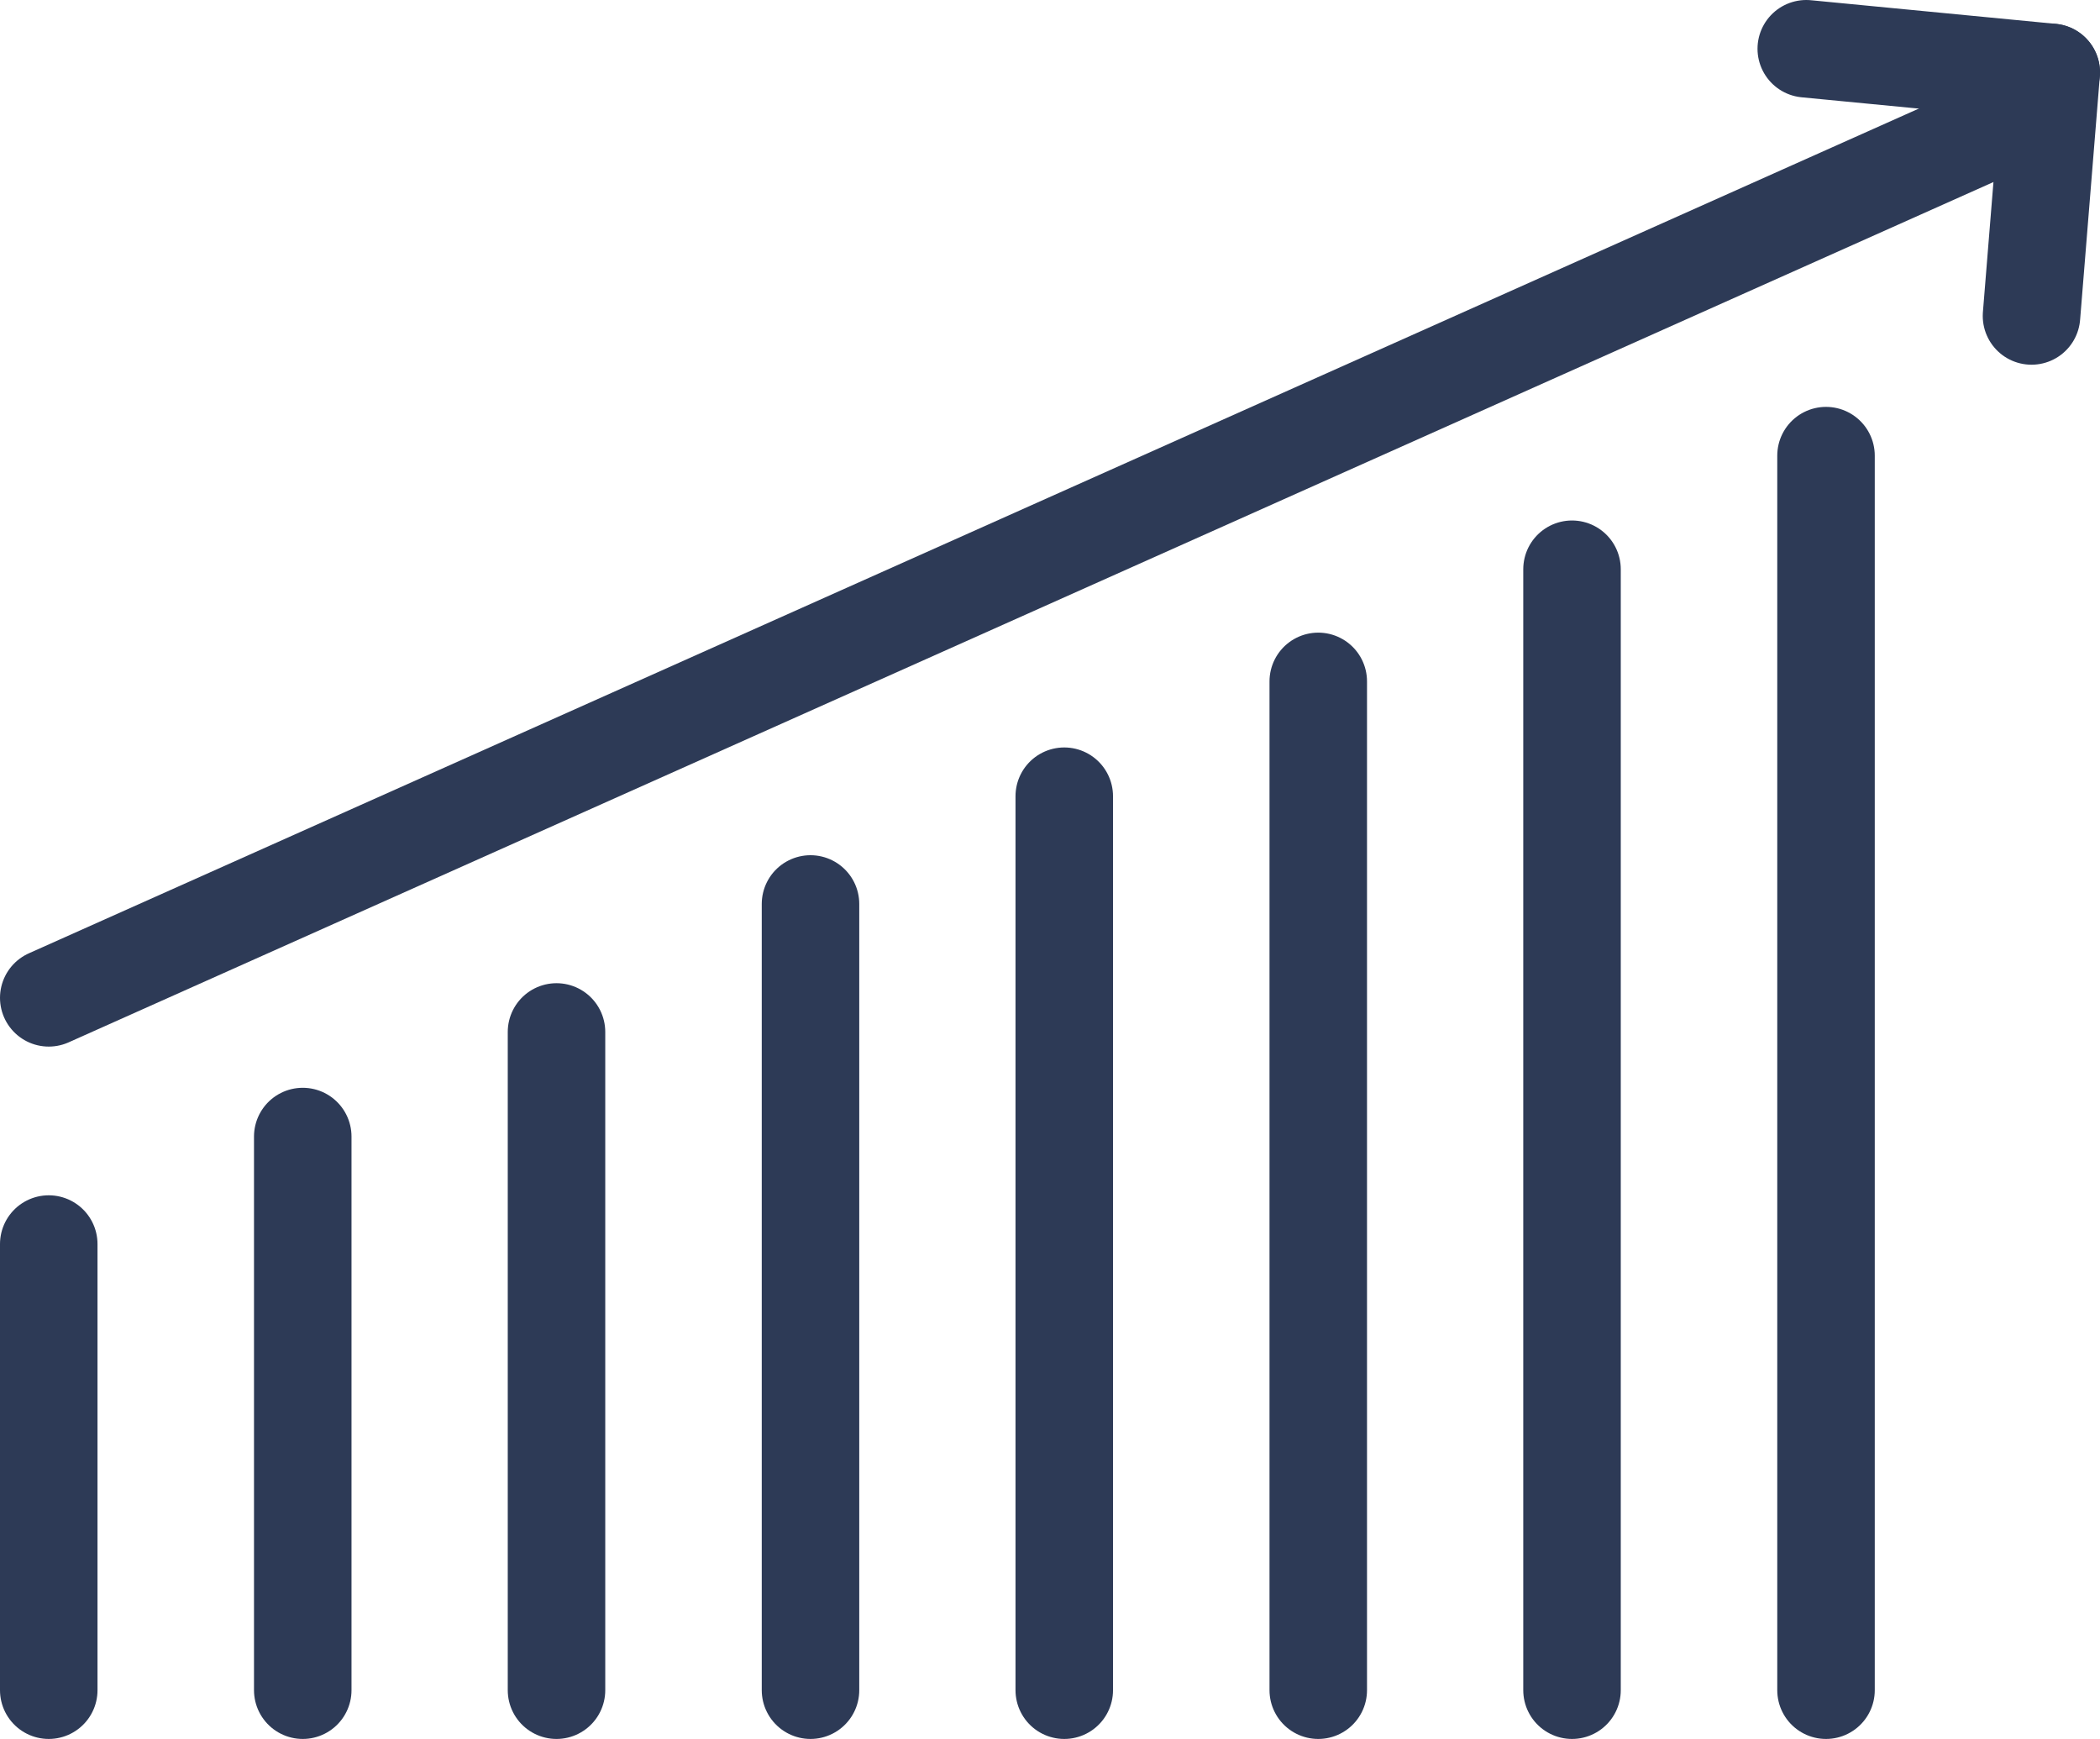
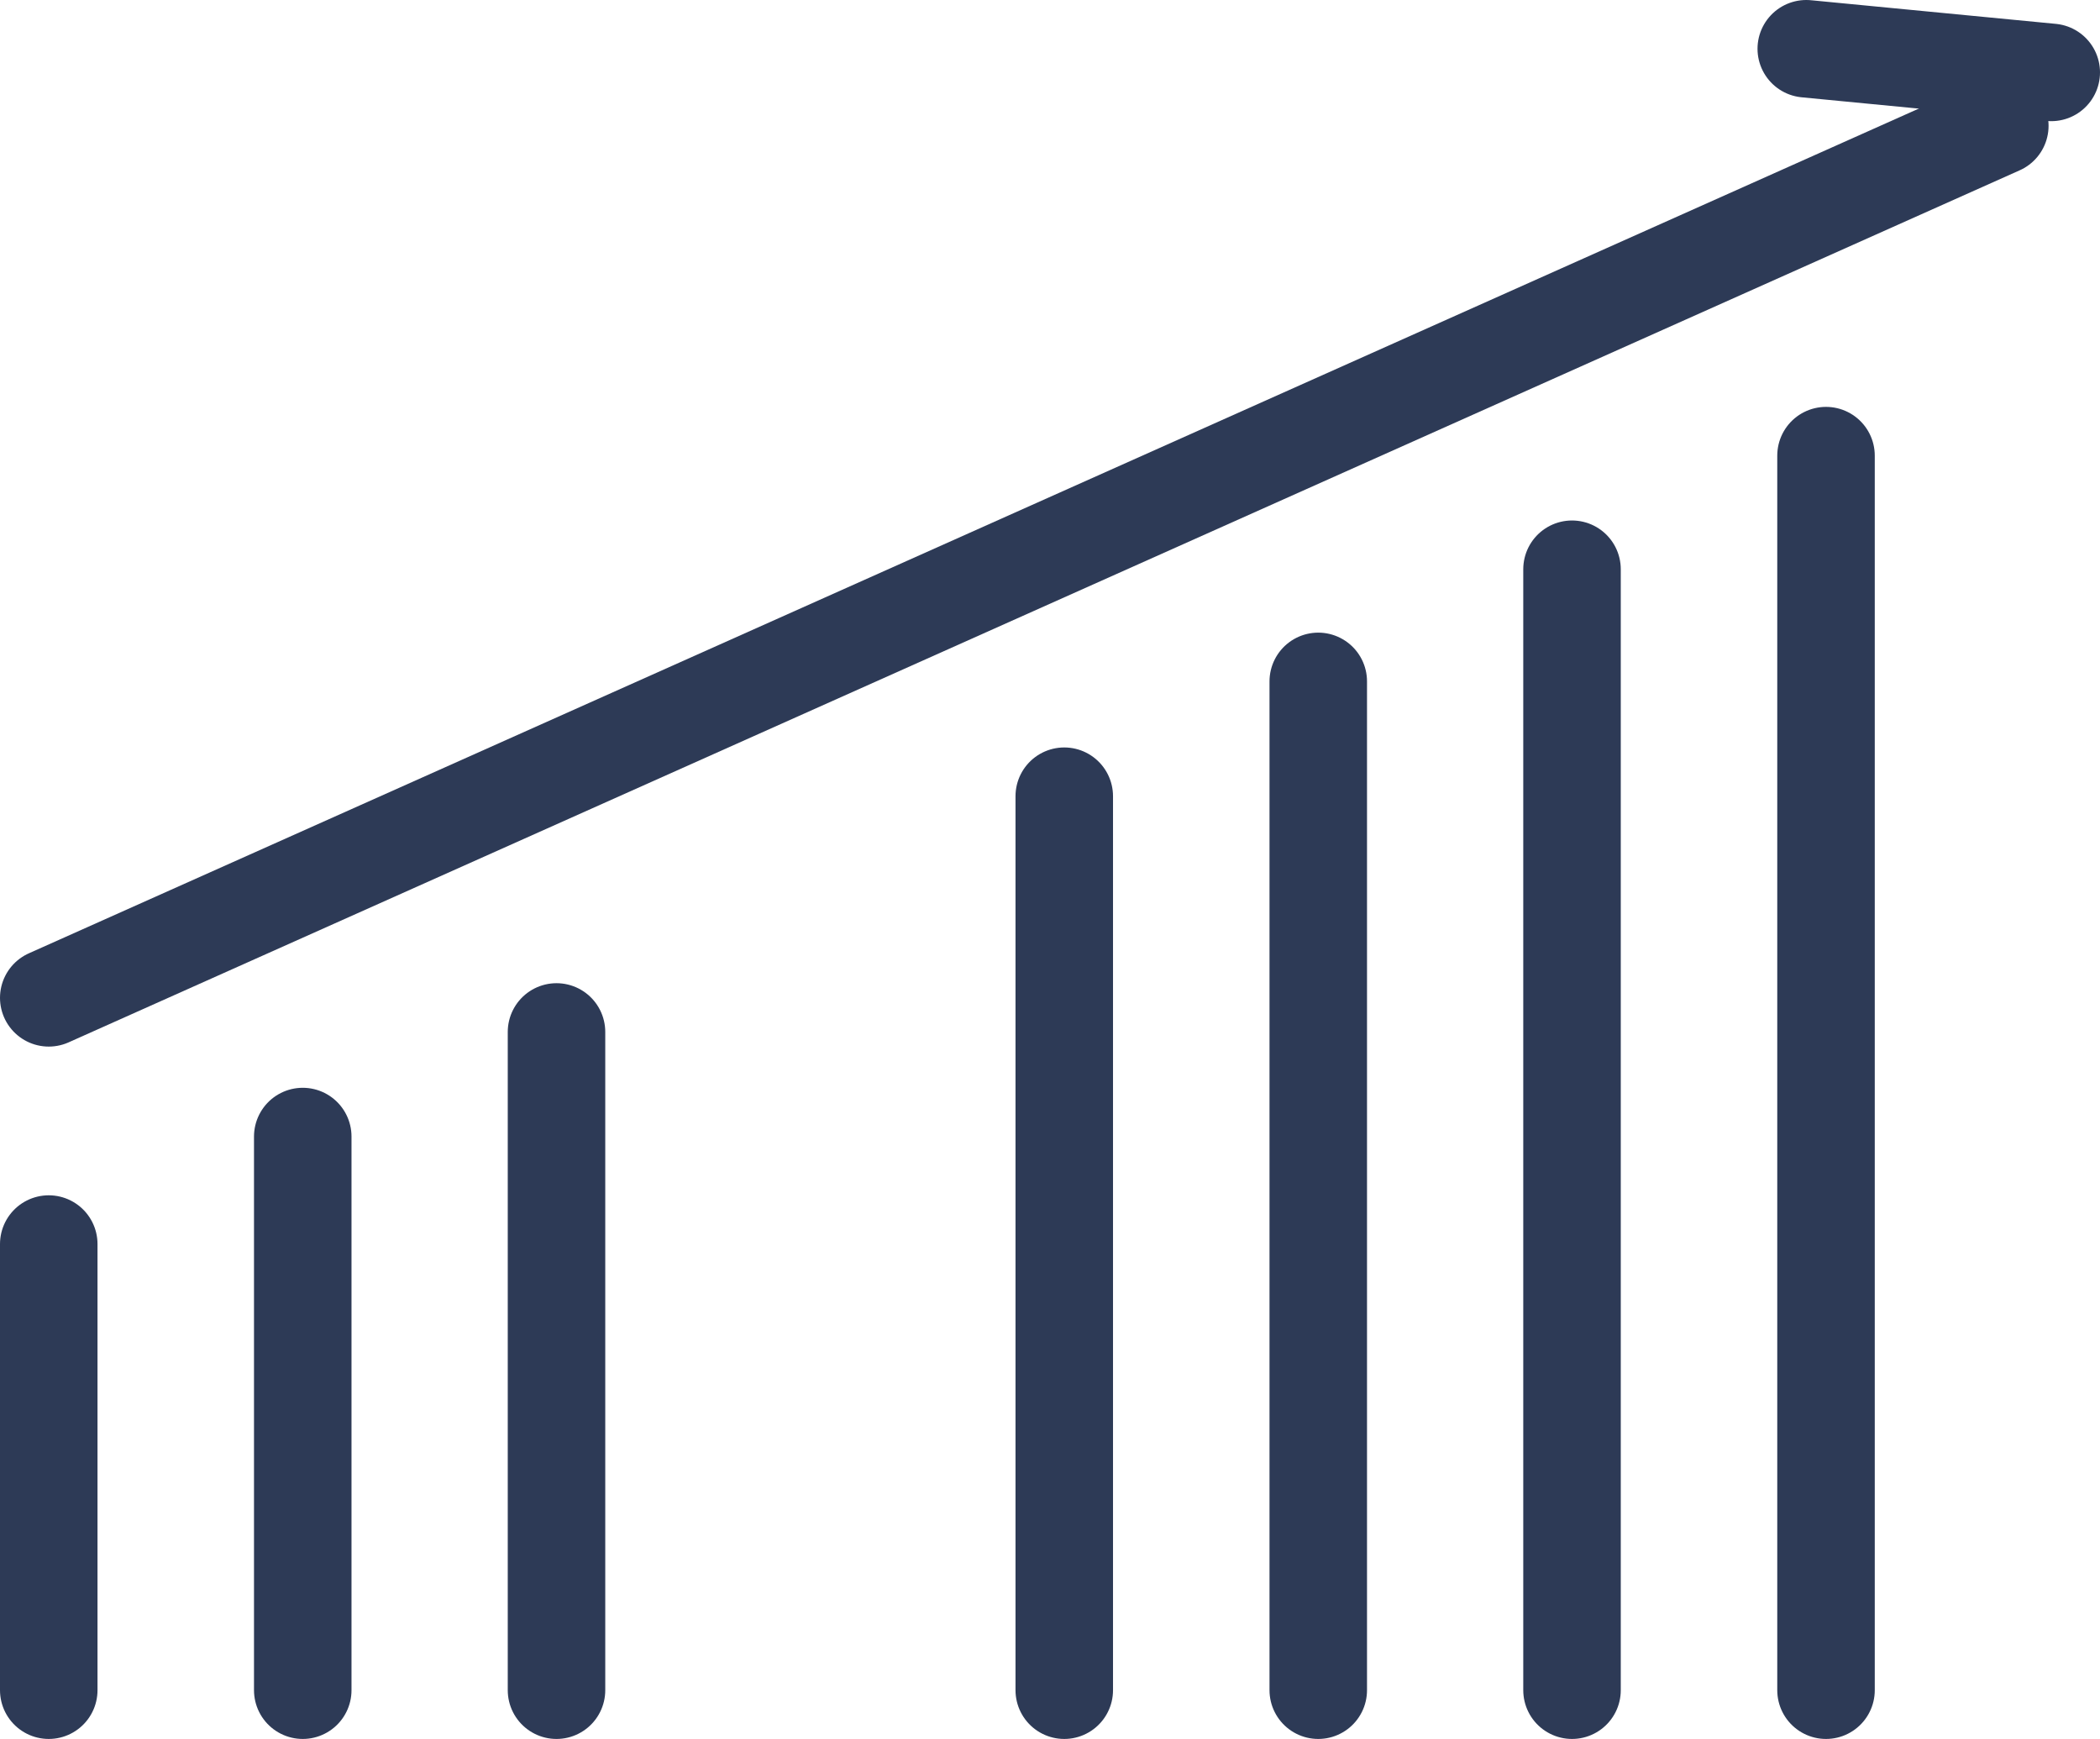
<svg xmlns="http://www.w3.org/2000/svg" id="_Слой_2" width="86.15" height="71.33" viewBox="0 0 86.15 71.33">
  <defs>
    <style>.cls-1{fill:none;stroke:#2d3a56;stroke-linecap:round;stroke-linejoin:round;stroke-width:4px;}</style>
  </defs>
  <g id="objects">
    <g>
      <line class="cls-1" x1="2" y1="40.93" x2="82.04" y2="5.16" />
      <line class="cls-1" x1="74.1" y1="2" x2="84.15" y2="2.97" />
-       <line class="cls-1" x1="83.34" y1="12.96" x2="84.15" y2="2.97" />
    </g>
    <line class="cls-1" x1="2" y1="69.33" x2="2" y2="51.03" />
    <line class="cls-1" x1="12.42" y1="69.33" x2="12.42" y2="46.62" />
    <line class="cls-1" x1="22.83" y1="69.33" x2="22.83" y2="42.33" />
-     <line class="cls-1" x1="33.25" y1="69.33" x2="33.25" y2="37.08" />
    <line class="cls-1" x1="43.66" y1="69.33" x2="43.66" y2="32.66" />
    <line class="cls-1" x1="54.08" y1="69.33" x2="54.08" y2="27.95" />
    <line class="cls-1" x1="64.49" y1="69.33" x2="64.49" y2="23.35" />
    <line class="cls-1" x1="74.91" y1="69.33" x2="74.91" y2="18.69" />
  </g>
</svg>